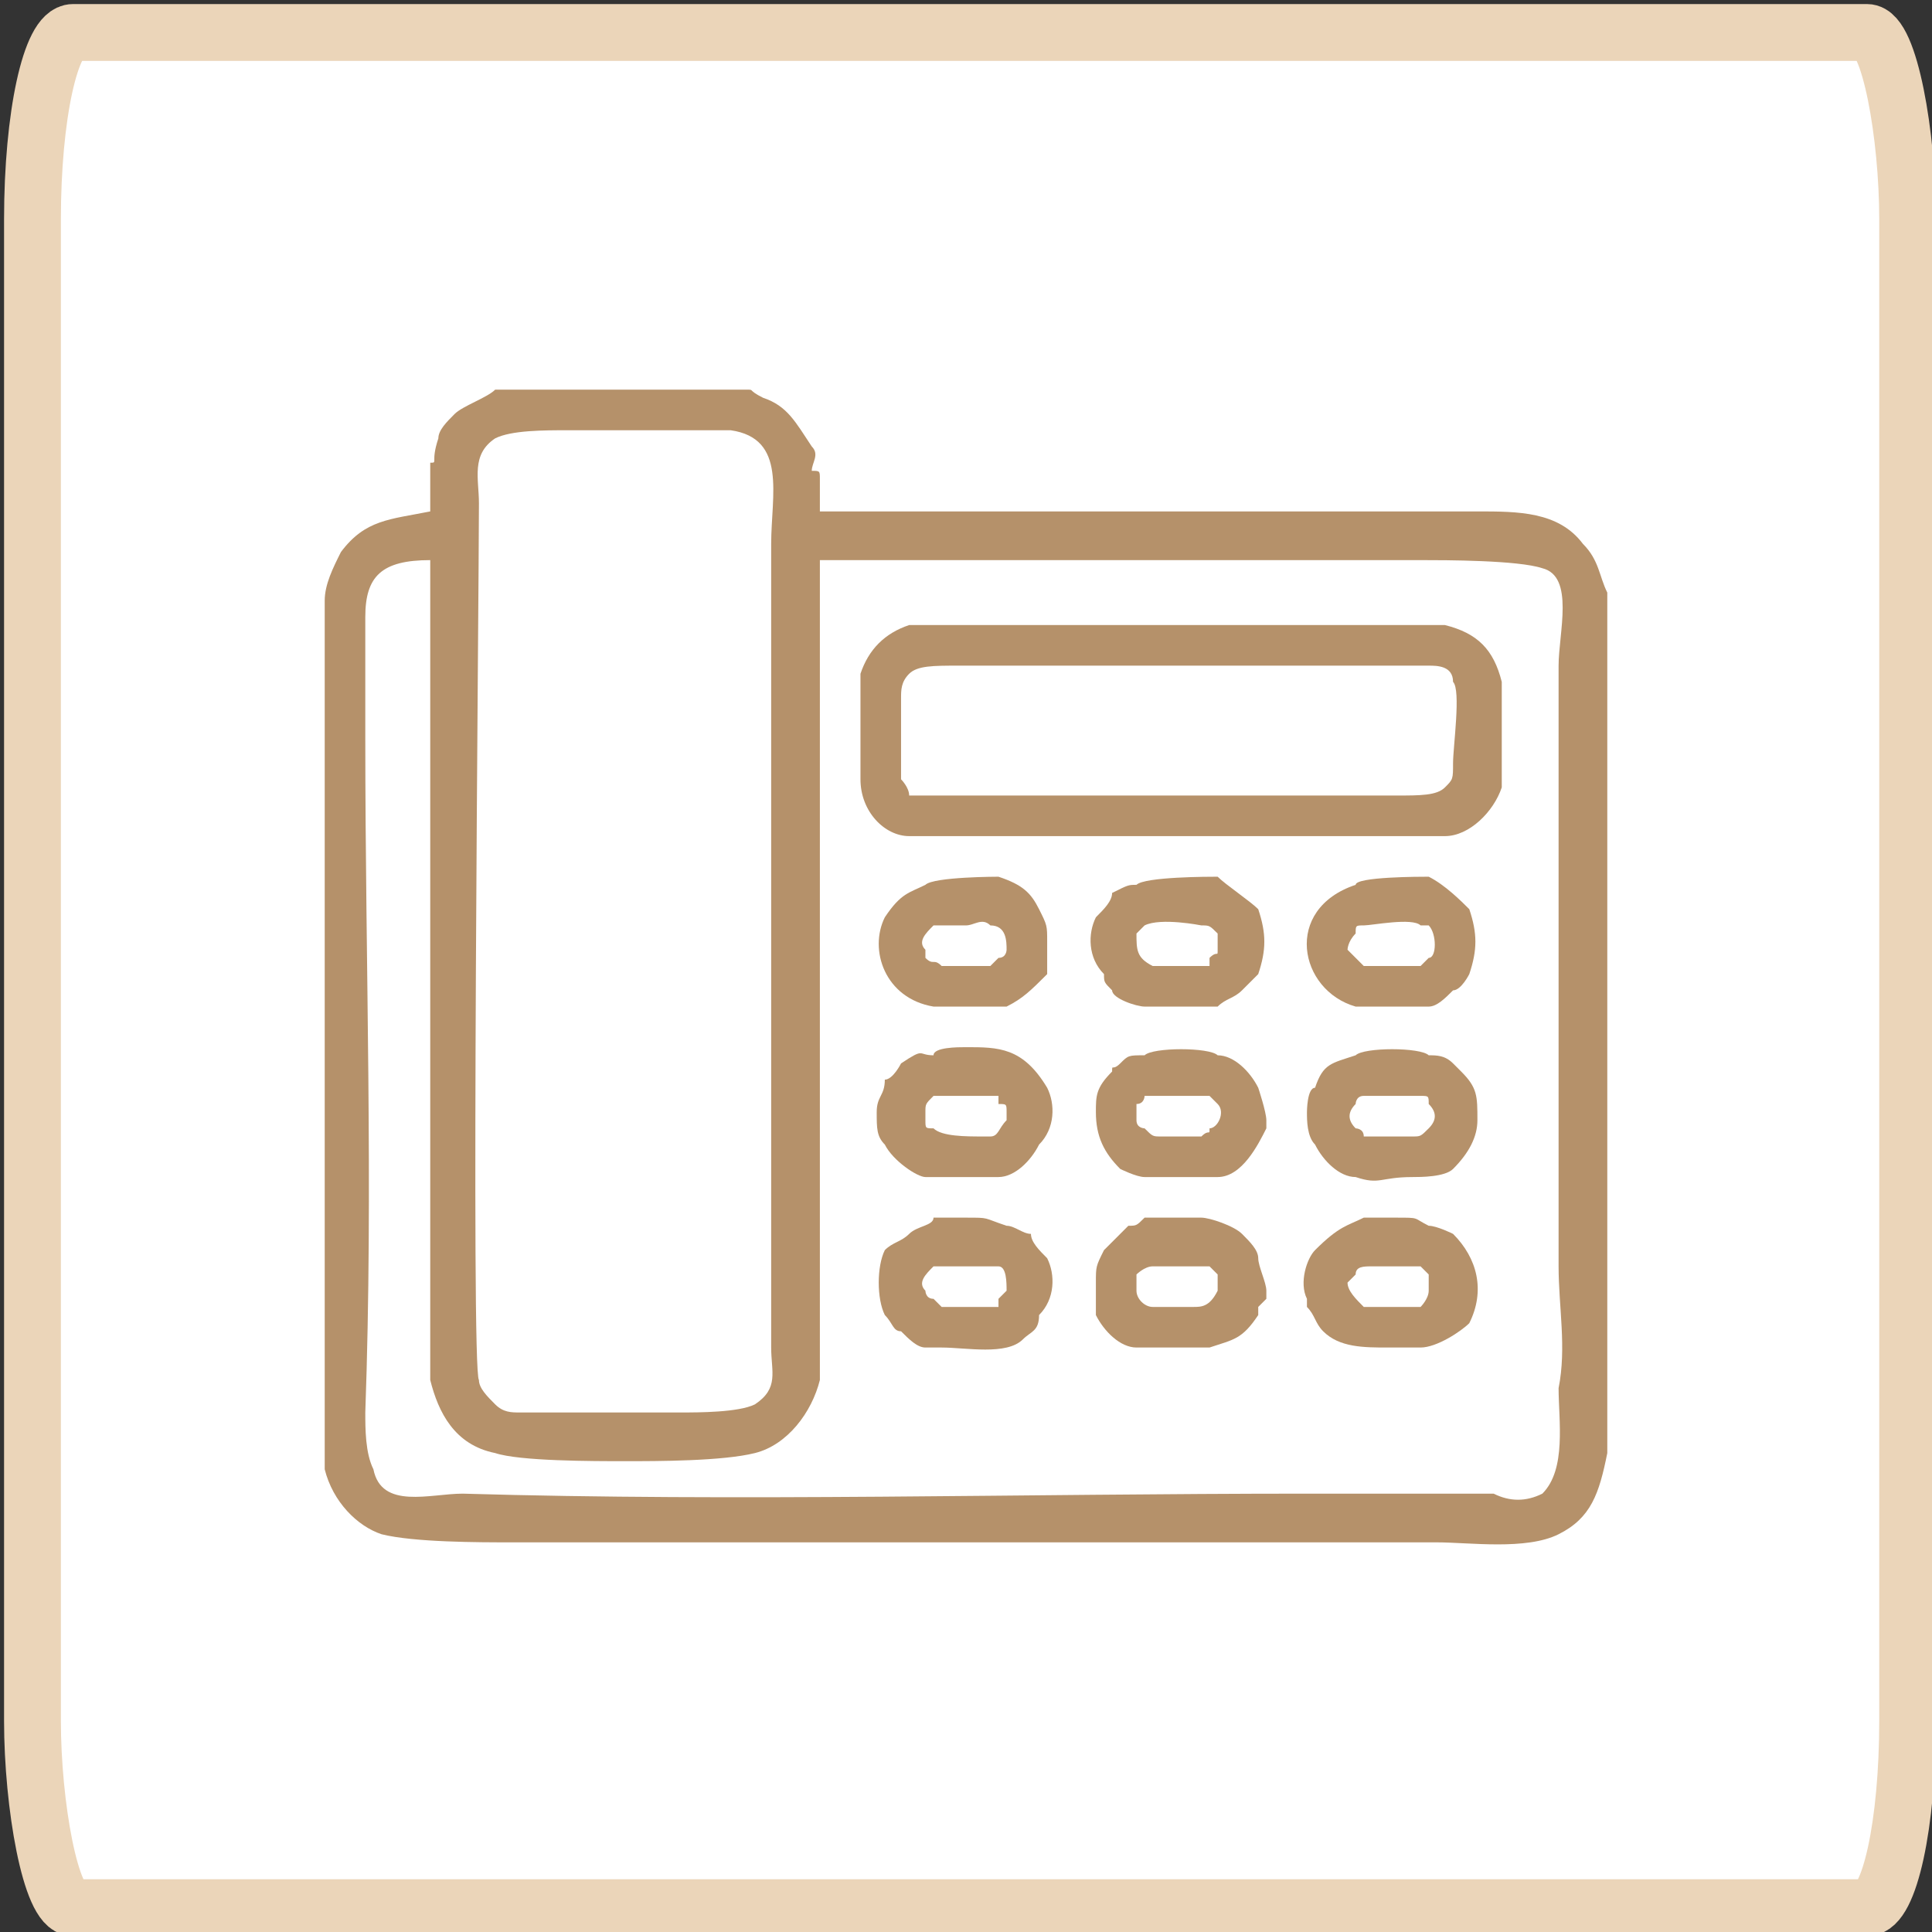
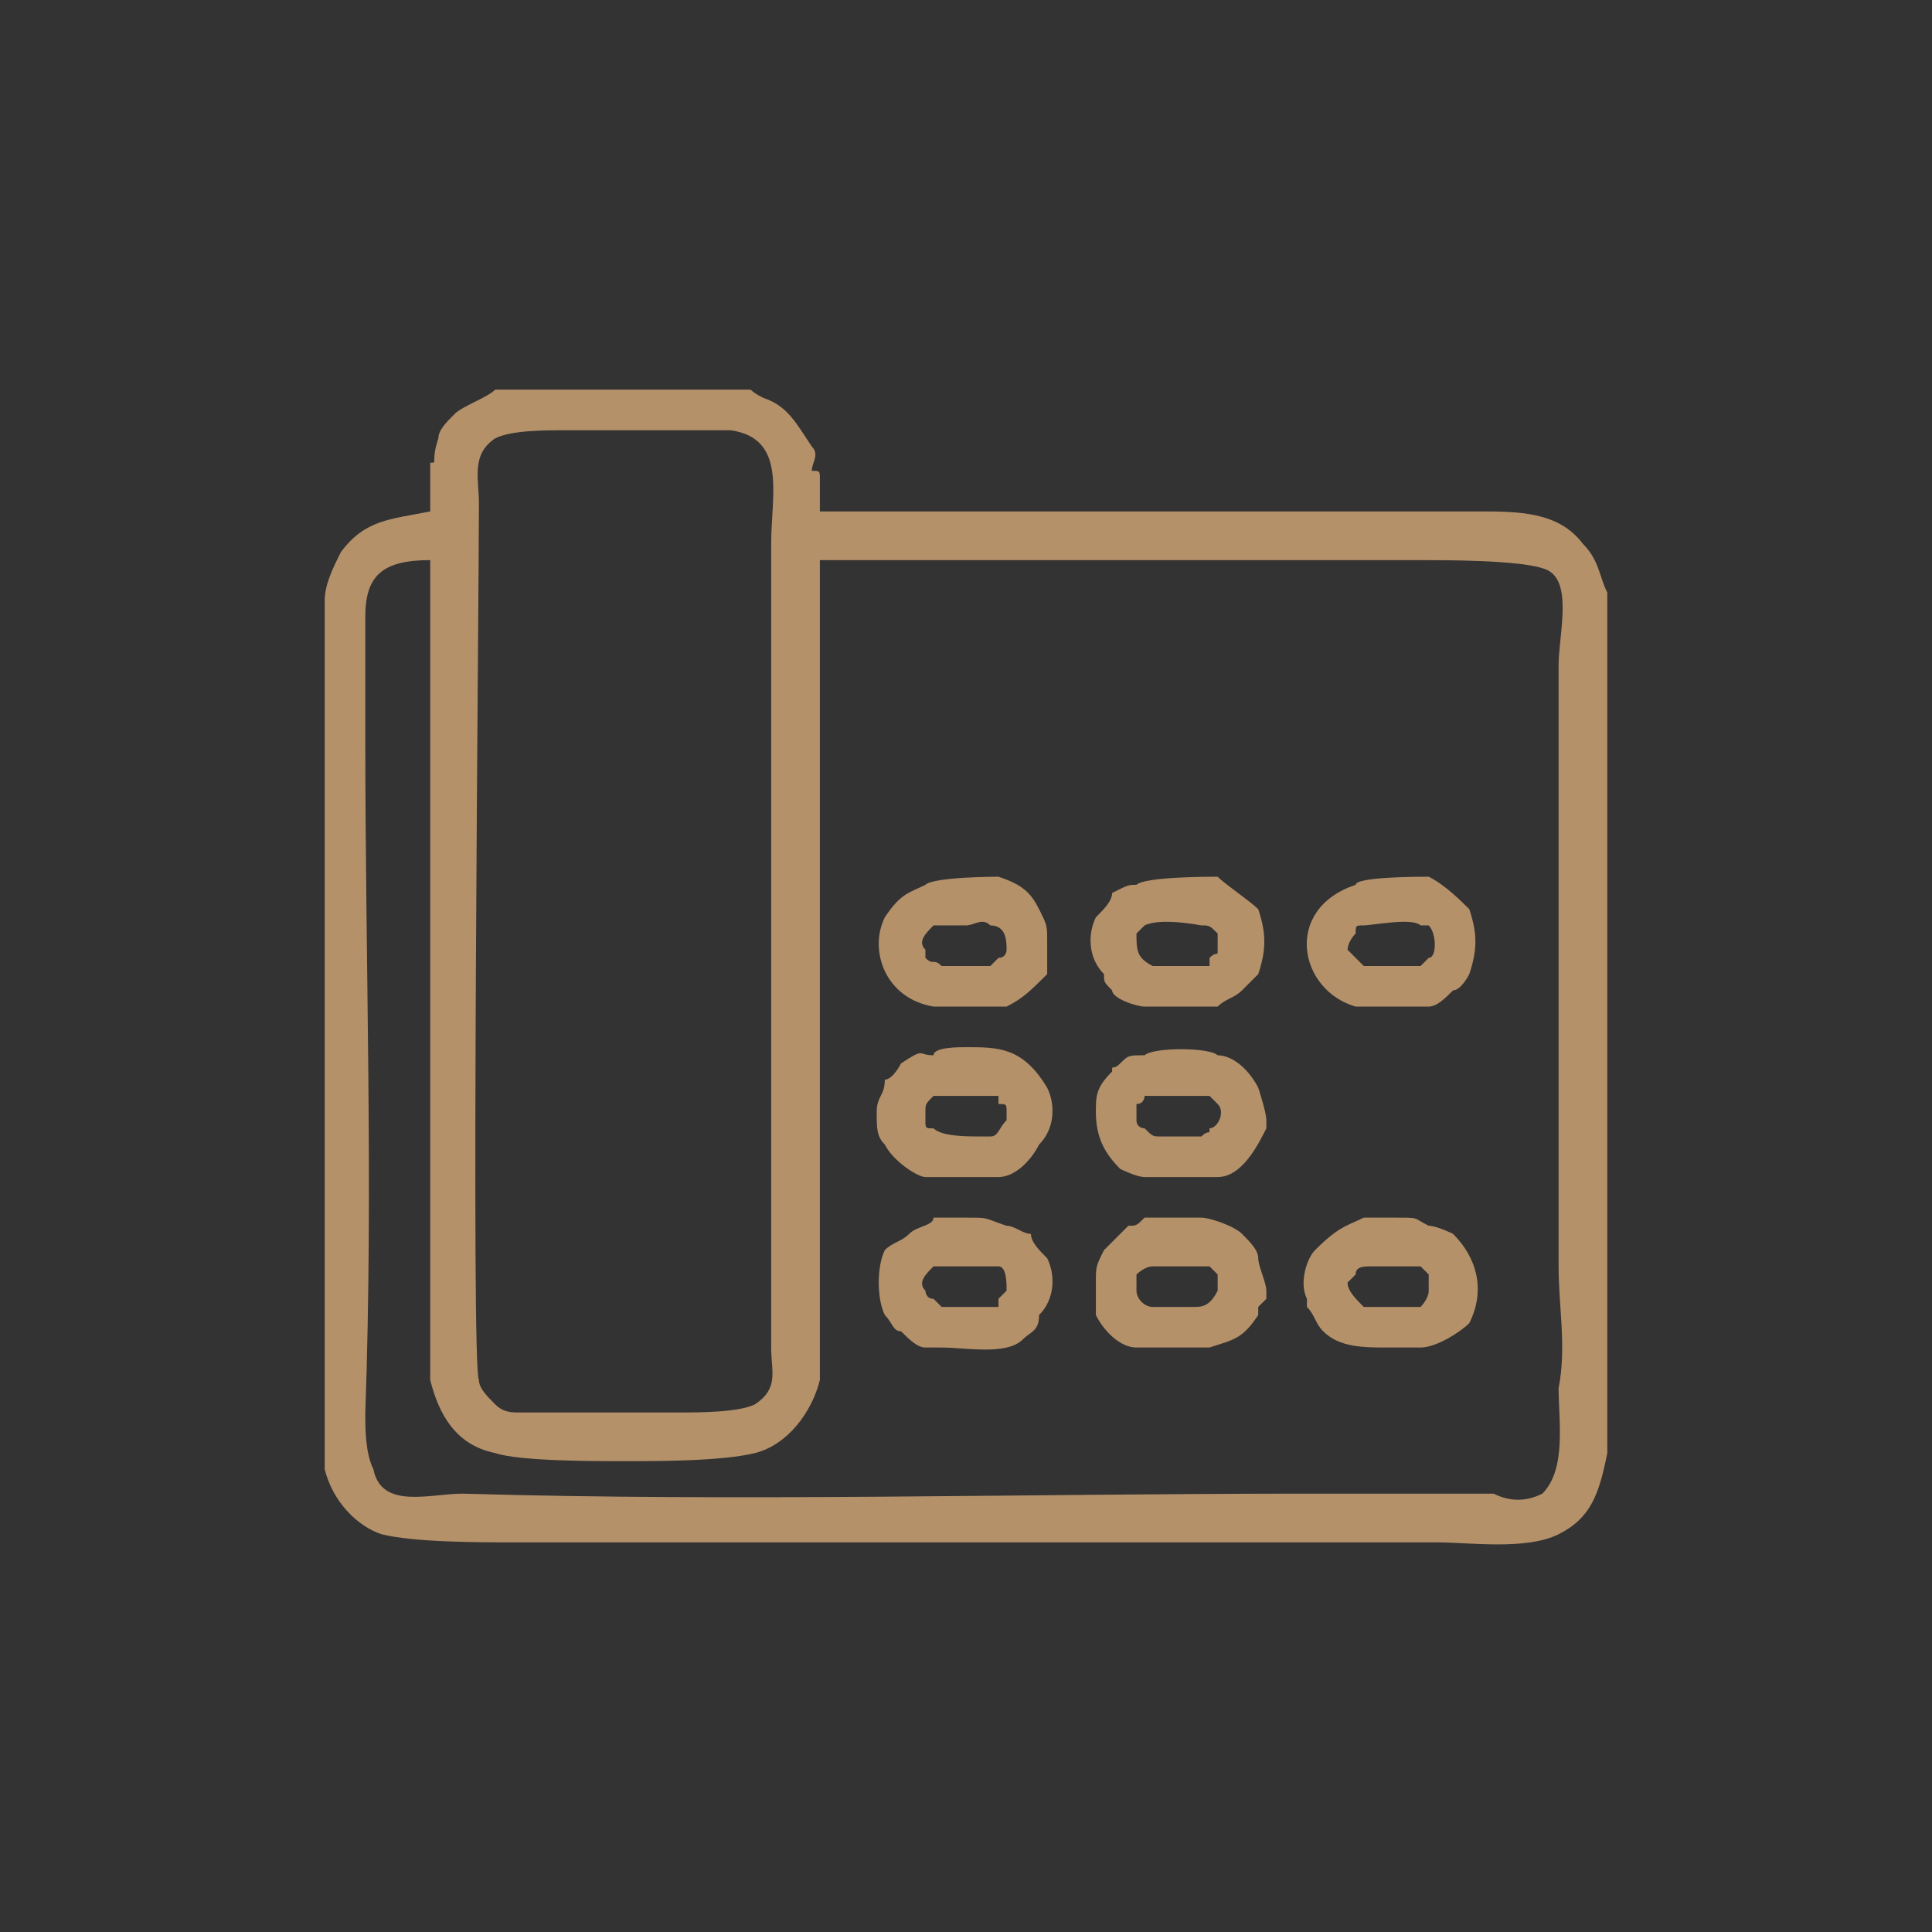
<svg xmlns="http://www.w3.org/2000/svg" xml:space="preserve" width="33px" height="33px" version="1.1" style="shape-rendering:geometricPrecision; text-rendering:geometricPrecision; image-rendering:optimizeQuality; fill-rule:evenodd; clip-rule:evenodd" viewBox="0 0 0.238 0.238">
  <rect x="0" y="0" width="0.238" height="0.238" fill="#333333" stroke="none" />
  <defs>
    <style type="text/css">
   
    .str0 {stroke:#EBD5B9;stroke-width:0.007;stroke-linecap:round;stroke-linejoin:round;stroke-miterlimit:22.926}
    .fil1 {fill:#B5916A}
    .fil0 {fill:white}
   
  </style>
  </defs>
  <g id="Слой_x0020_1">
    <g id="_2740019009520">
-       <rect class="fil0 str0" x="0.004" y="0.004" width="0.231" height="0.231" rx="0.005" ry="0.023" />
      <g>
        <g>
          <path class="fil1" d="M0.053 0.069l0 0.092c0,0.003 0,0.006 0,0.009 0.001,0.004 0.003,0.008 0.008,0.009 0.003,0.001 0.012,0.001 0.016,0.001 0.004,0 0.012,0 0.016,-0.001 0.004,-0.001 0.007,-0.005 0.008,-0.009 0,-0.003 0,-0.03 0,-0.034 0,-0.022 0,-0.045 0,-0.067l0.074 0c0.003,0 0.012,0 0.015,0.001 0.004,0.001 0.002,0.008 0.002,0.012l0 0.074c0,0.005 0.001,0.01 0,0.015 0,0.004 0.001,0.01 -0.002,0.013 -0.002,0.001 -0.004,0.001 -0.006,0 -0.007,0 -0.016,0 -0.023,0 -0.035,0 -0.07,0.001 -0.104,0 -0.004,0 -0.01,0.002 -0.011,-0.003 -0.001,-0.002 -0.001,-0.005 -0.001,-0.007 0.001,-0.028 0,-0.055 0,-0.083 0,-0.005 0,-0.01 0,-0.015 0,-0.005 0.002,-0.007 0.008,-0.007zm0.145 0.004l0 0.007c0,0 0,0 0,0.001l0 0.021 0 0.077c-0.001,0.005 -0.002,0.008 -0.006,0.01 -0.004,0.002 -0.011,0.001 -0.015,0.001 -0.005,0 -0.011,0 -0.016,0l-0.098 0c-0.004,0 -0.012,0 -0.016,-0.001 -0.003,-0.001 -0.006,-0.004 -0.007,-0.008 0,-0.001 0,-0.001 0,-0.001l0 -0.006c0,0 0,-0.001 0,-0.002 0,-0.001 0,-0.002 0,-0.003l0 -0.004 0 0 0 0 0 -0.001 0 0 0 -0.09c0,-0.002 0.001,-0.004 0.002,-0.006 0.003,-0.004 0.006,-0.004 0.011,-0.005 0,-0.001 0,-0.003 0,-0.005 0,-0.001 0,0 0,-0.001 0.001,0 0,0 0.001,-0.003 0,-0.001 0.001,-0.002 0.002,-0.003 0.001,-0.001 0.004,-0.002 0.005,-0.003 0.001,0 0.001,0 0.001,0 0.002,0 0.001,0 0.003,0l0.024 0c0.003,0 0.002,0 0.003,0 0.001,0 0,0 0.002,0.001 0.003,0.001 0.004,0.003 0.006,0.006 0.001,0.001 0,0.002 0,0.003 0.001,0 0.001,0 0.001,0.001 0,0.001 0,0.003 0,0.004l0.081 0c0.005,0 0.01,0 0.013,0.004 0.002,0.002 0.002,0.004 0.003,0.006zm-0.139 0.097c-0.001,-0.001 0,-0.097 0,-0.108 0,-0.003 -0.001,-0.006 0.002,-0.008 0.002,-0.001 0.006,-0.001 0.009,-0.001 0.003,0 0.006,0 0.01,0 0.003,0 0.006,0 0.01,0 0.007,0.001 0.005,0.008 0.005,0.014l0 0.089c0,0.003 0,0.006 0,0.01 0,0.003 0.001,0.005 -0.002,0.007 -0.002,0.001 -0.007,0.001 -0.009,0.001 -0.003,0 -0.007,0 -0.01,0 -0.003,0 -0.007,0 -0.01,0 -0.001,0 -0.002,0 -0.003,-0.001 -0.001,-0.001 -0.002,-0.002 -0.002,-0.003z" />
-           <path class="fil1" d="M0.111 0.096c0,-0.003 0,-0.007 0,-0.01 0,-0.001 0,-0.002 0.001,-0.003 0.001,-0.001 0.003,-0.001 0.006,-0.001l0.058 0c0.001,0 0.003,0 0.003,0.002 0.001,0.001 0,0.008 0,0.01 0,0.002 0,0.002 -0.001,0.003 -0.001,0.001 -0.003,0.001 -0.006,0.001l-0.057 0c-0.001,0 -0.002,0 -0.003,0 0,-0.001 -0.001,-0.002 -0.001,-0.002zm0.001 -0.019c-0.003,0.001 -0.005,0.003 -0.006,0.006 0,0.002 0,0.012 0,0.013 0,0.004 0.003,0.007 0.006,0.007 0.002,0 0.052,0 0.06,0 0.001,0 0.004,0 0.006,0 0.003,0 0.006,-0.003 0.007,-0.006 0,-0.002 0,-0.011 0,-0.013 -0.001,-0.004 -0.003,-0.006 -0.007,-0.007 -0.001,0 -0.005,0 -0.006,0l-0.053 0c-0.002,0 -0.005,0 -0.007,0z" />
          <path class="fil1" d="M0.142 0.161c-0.001,0 -0.002,-0.001 -0.002,-0.002l0 -0.002c0,0 0.001,-0.001 0.002,-0.001l0.007 0c0,0 0.001,0.001 0.001,0.001 0,0 0,0 0,0 0,0 0,0.001 0,0.001 0,0 0,0 0,0l0 0.001c0,0 0,0 0,0 -0.001,0.002 -0.002,0.002 -0.003,0.002 -0.002,0 -0.003,0 -0.005,0zm-0.001 -0.011c-0.001,0.001 -0.001,0.001 -0.002,0.001 -0.001,0.001 -0.002,0.002 -0.003,0.003 -0.001,0.002 -0.001,0.002 -0.001,0.004 0,0.002 0,0.002 0,0.004 0.001,0.002 0.003,0.004 0.005,0.004 0.001,0 0.001,0 0.002,0 0.002,0 0.006,0 0.007,0 0.003,-0.001 0.004,-0.001 0.006,-0.004 0,-0.001 0,0 0,-0.001 0.001,-0.001 0.001,-0.001 0.001,-0.001 0,-0.001 0,-0.001 0,-0.001 0,-0.001 -0.001,-0.003 -0.001,-0.004 0,-0.001 -0.001,-0.002 -0.002,-0.003 -0.001,-0.001 -0.004,-0.002 -0.005,-0.002 -0.001,0 -0.002,0 -0.002,0 -0.001,0 -0.004,0 -0.005,0z" />
          <path class="fil1" d="M0.175 0.156c0,0 0.001,0.001 0.001,0.001l0 0.002c0,0.001 -0.001,0.002 -0.001,0.002l-0.007 0c-0.001,-0.001 -0.002,-0.002 -0.002,-0.003l0.001 -0.001c0,-0.001 0.001,-0.001 0.002,-0.001 0.002,0 0.004,0 0.006,0zm-0.007 -0.006c-0.002,0.001 -0.003,0.001 -0.006,0.004 -0.001,0.001 -0.002,0.004 -0.001,0.006 0,0 0,0 0,0.001 0.001,0.001 0.001,0.002 0.002,0.003 0.002,0.002 0.005,0.002 0.008,0.002 0.001,0 0.004,0 0.004,0 0.002,0 0.005,-0.002 0.006,-0.003 0.002,-0.004 0.001,-0.008 -0.002,-0.011 0,0 -0.002,-0.001 -0.003,-0.001 -0.002,-0.001 -0.001,-0.001 -0.004,-0.001 -0.001,0 -0.004,0 -0.004,0z" />
          <path class="fil1" d="M0.14 0.138c0,0 0,-0.001 0,-0.002 0,0 0,0 0,0 0.001,0 0.001,-0.001 0.001,-0.001 0.001,0 0.001,0 0.002,0 0.002,0 0.004,0 0.006,0l0.001 0.001c0.001,0.001 0,0.003 -0.001,0.003 0,0.001 0,0 -0.001,0.001 0,0 0,0 0,0 0,0 -0.004,0 -0.005,0 -0.001,0 -0.001,0 -0.002,-0.001 0,0 -0.001,0 -0.001,-0.001zm0.001 -0.008c-0.002,0 -0.002,0 -0.003,0.001 -0.001,0.001 -0.001,0 -0.001,0.001 -0.002,0.002 -0.002,0.003 -0.002,0.005 0,0.003 0.001,0.005 0.003,0.007 0,0 0.002,0.001 0.003,0.001 0.001,0 0.001,0 0.002,0l0.004 0c0.001,0 0.001,0 0.001,0 0.001,0 0.001,0 0.002,0 0.003,0 0.005,-0.004 0.006,-0.006l0 -0.001c0,-0.001 -0.001,-0.004 -0.001,-0.004 -0.001,-0.002 -0.003,-0.004 -0.005,-0.004 -0.001,-0.001 -0.008,-0.001 -0.009,0z" />
-           <path class="fil1" d="M0.168 0.135c0.001,0 0.007,0 0.007,0 0.001,0 0.001,0 0.001,0.001 0.001,0.001 0.001,0.002 0,0.003 0,0 0,0 0,0 -0.001,0.001 -0.001,0.001 -0.002,0.001 -0.003,0 -0.005,0 -0.006,0 0,-0.001 -0.001,-0.001 -0.001,-0.001 -0.001,-0.001 -0.001,-0.002 0,-0.003 0,0 0,-0.001 0.001,-0.001zm-0.001 -0.005c-0.003,0.001 -0.004,0.001 -0.005,0.004 -0.001,0 -0.001,0.003 -0.001,0.003 0,0.001 0,0.003 0.001,0.004 0.001,0.002 0.003,0.004 0.005,0.004 0.003,0.001 0.003,0 0.007,0 0.001,0 0.004,0 0.005,-0.001 0.002,-0.002 0.003,-0.004 0.003,-0.006 0,-0.003 0,-0.004 -0.002,-0.006 -0.001,-0.001 0,0 -0.001,-0.001 -0.001,-0.001 -0.002,-0.001 -0.003,-0.001 -0.001,-0.001 -0.008,-0.001 -0.009,0z" />
          <path class="fil1" d="M0.114 0.159c-0.001,-0.001 0,-0.002 0.001,-0.003 0,0 0,0 0,0 0.001,0 0.002,0 0.003,0 0.001,0 0.004,0 0.004,0l0.001 0c0.001,0 0.001,0.002 0.001,0.003l-0.001 0.001c0,0 0,0 0,0.001l0 0c-0.001,0 -0.007,0 -0.007,0l-0.001 -0.001c-0.001,0 -0.001,-0.001 -0.001,-0.001zm0.001 -0.009c0,0.001 -0.002,0.001 -0.003,0.002 -0.001,0.001 -0.002,0.001 -0.003,0.002 -0.001,0.002 -0.001,0.006 0,0.008 0.001,0.001 0.001,0.002 0.002,0.002 0.001,0.001 0.002,0.002 0.003,0.002 0.001,0 0.001,0 0.002,0 0.003,0 0.008,0.001 0.01,-0.001 0.001,-0.001 0.002,-0.001 0.002,-0.003 0.002,-0.002 0.002,-0.005 0.001,-0.007 -0.001,-0.001 -0.002,-0.002 -0.002,-0.003 -0.001,0 -0.002,-0.001 -0.003,-0.001 -0.003,-0.001 -0.002,-0.001 -0.005,-0.001 -0.001,0 -0.003,0 -0.004,0z" />
          <path class="fil1" d="M0.114 0.138c0,-0.001 0,-0.001 0,-0.001 0,-0.001 0,-0.001 0.001,-0.002 0.001,0 0.001,0 0.001,0l0.007 0c0,0 0,0 0,0l0 0.001c0.001,0 0.001,0 0.001,0.001 0,0 0,0 0,0.001 0,0 0,0 0,0 -0.001,0.001 -0.001,0.002 -0.002,0.002 0,0 0,0 -0.001,0 -0.002,0 -0.005,0 -0.006,-0.001 -0.001,0 -0.001,0 -0.001,-0.001 0,0 0,0 0,0l0 0zm0.001 -0.008c-0.002,0 -0.001,-0.001 -0.004,0.001 0,0 -0.001,0.002 -0.002,0.002 0,0.002 -0.001,0.002 -0.001,0.004 0,0.002 0,0.003 0.001,0.004 0.001,0.002 0.004,0.004 0.005,0.004 0.003,0 0.001,0 0.005,0 0.001,0 0.001,0 0.002,0 0.001,0 0.001,0 0.002,0 0.002,0 0.004,-0.002 0.005,-0.004 0.002,-0.002 0.002,-0.005 0.001,-0.007 -0.003,-0.005 -0.006,-0.005 -0.01,-0.005 -0.001,0 -0.004,0 -0.004,0.001z" />
          <path class="fil1" d="M0.15 0.117c0,0.001 0,0 -0.001,0.001 0,0.001 0,0 0,0.001l-0.001 0c0,0 -0.003,0 -0.004,0 -0.001,0 -0.001,0 -0.002,0 -0.002,-0.001 -0.002,-0.002 -0.002,-0.004l0.001 -0.001c0.002,-0.001 0.007,0 0.007,0 0.001,0 0.001,0 0.002,0.001 0,0 0,0 0,0 0,0 0,0 0,0 0,0 0,0 0,0 0,0 0,0 0,0.001 0,0.002 0,0.001 0,0.001zm-0.01 -0.008c-0.001,0 -0.001,0 -0.003,0.001 0,0.001 -0.001,0.002 -0.002,0.003 -0.001,0.002 -0.001,0.005 0.001,0.007 0,0.001 0,0.001 0.001,0.002 0,0.001 0.003,0.002 0.004,0.002 0.001,0 0.003,0 0.005,0 0.001,0 0.003,0 0.004,0 0.001,-0.001 0.002,-0.001 0.003,-0.002 0.001,-0.001 0.001,-0.001 0.002,-0.002 0.001,-0.003 0.001,-0.005 0,-0.008 -0.001,-0.001 -0.004,-0.003 -0.005,-0.004 -0.001,0 -0.009,0 -0.01,0.001z" />
          <path class="fil1" d="M0.166 0.117c0,0 0,-0.001 0.001,-0.002 0,-0.001 0,-0.001 0.001,-0.001l0 0c0.001,0 0.006,-0.001 0.007,0 0.001,0 0,0 0.001,0 0.001,0.001 0.001,0.004 0,0.004l-0.001 0.001c-0.001,0 -0.006,0 -0.007,0 -0.001,-0.001 -0.002,-0.002 -0.002,-0.002zm0.001 -0.008c-0.009,0.003 -0.007,0.013 0,0.015 0.001,0 0.008,0 0.009,0 0.001,0 0.002,-0.001 0.003,-0.002 0.001,0 0.002,-0.002 0.002,-0.002 0.001,-0.003 0.001,-0.005 0,-0.008 -0.001,-0.001 -0.003,-0.003 -0.005,-0.004 -0.001,0 -0.009,0 -0.009,0.001z" />
          <path class="fil1" d="M0.114 0.117c-0.001,-0.001 0,-0.002 0.001,-0.003l0.001 0c0,0 0.002,0 0.003,0 0.001,0 0.002,-0.001 0.003,0 0.002,0 0.002,0.002 0.002,0.003 0,0 0,0.001 -0.001,0.001l-0.001 0.001c0,0 0,0 -0.001,0 -0.001,0 -0.004,0 -0.005,0 -0.001,-0.001 -0.001,0 -0.002,-0.001l0 -0.001zm0 -0.008c-0.002,0.001 -0.003,0.001 -0.005,0.004 -0.002,0.004 0,0.01 0.006,0.011 0,0 0.008,0 0.009,0 0.002,-0.001 0.003,-0.002 0.005,-0.004 0,-0.002 0,-0.002 0,-0.004 0,-0.002 0,-0.002 -0.001,-0.004 -0.001,-0.002 -0.002,-0.003 -0.005,-0.004 0,0 -0.008,0 -0.009,0.001z" />
        </g>
      </g>
    </g>
  </g>
</svg>